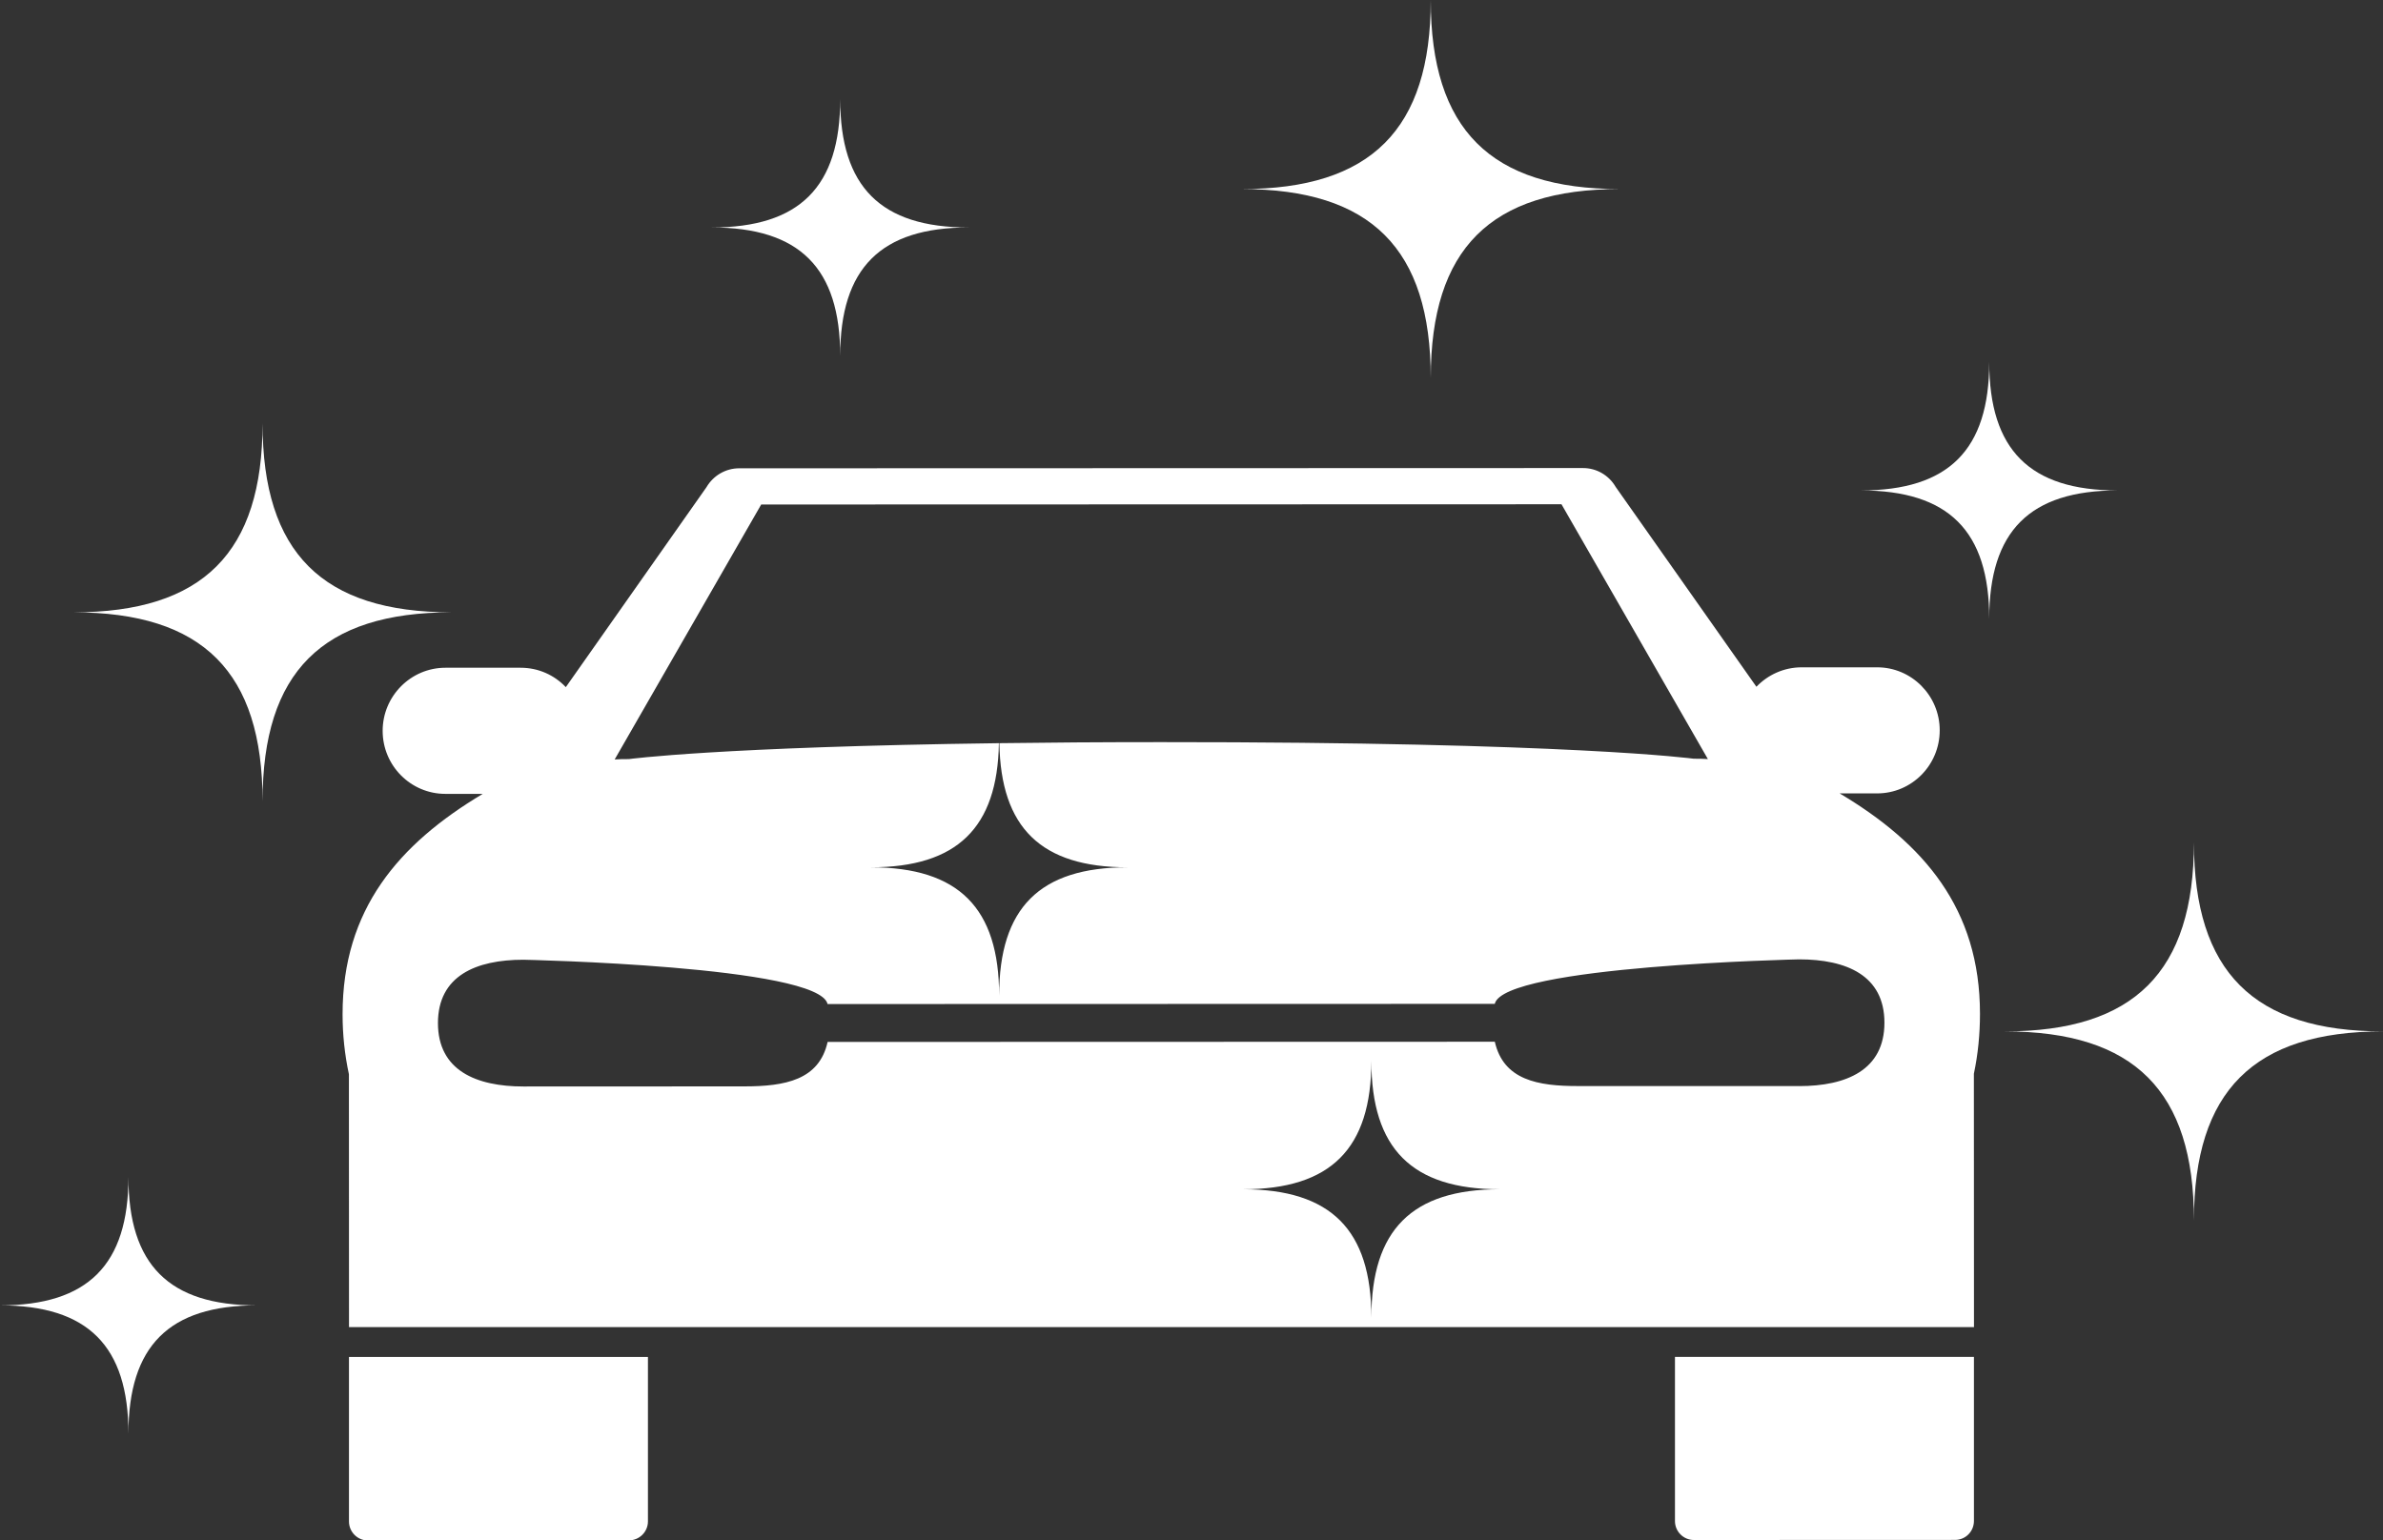
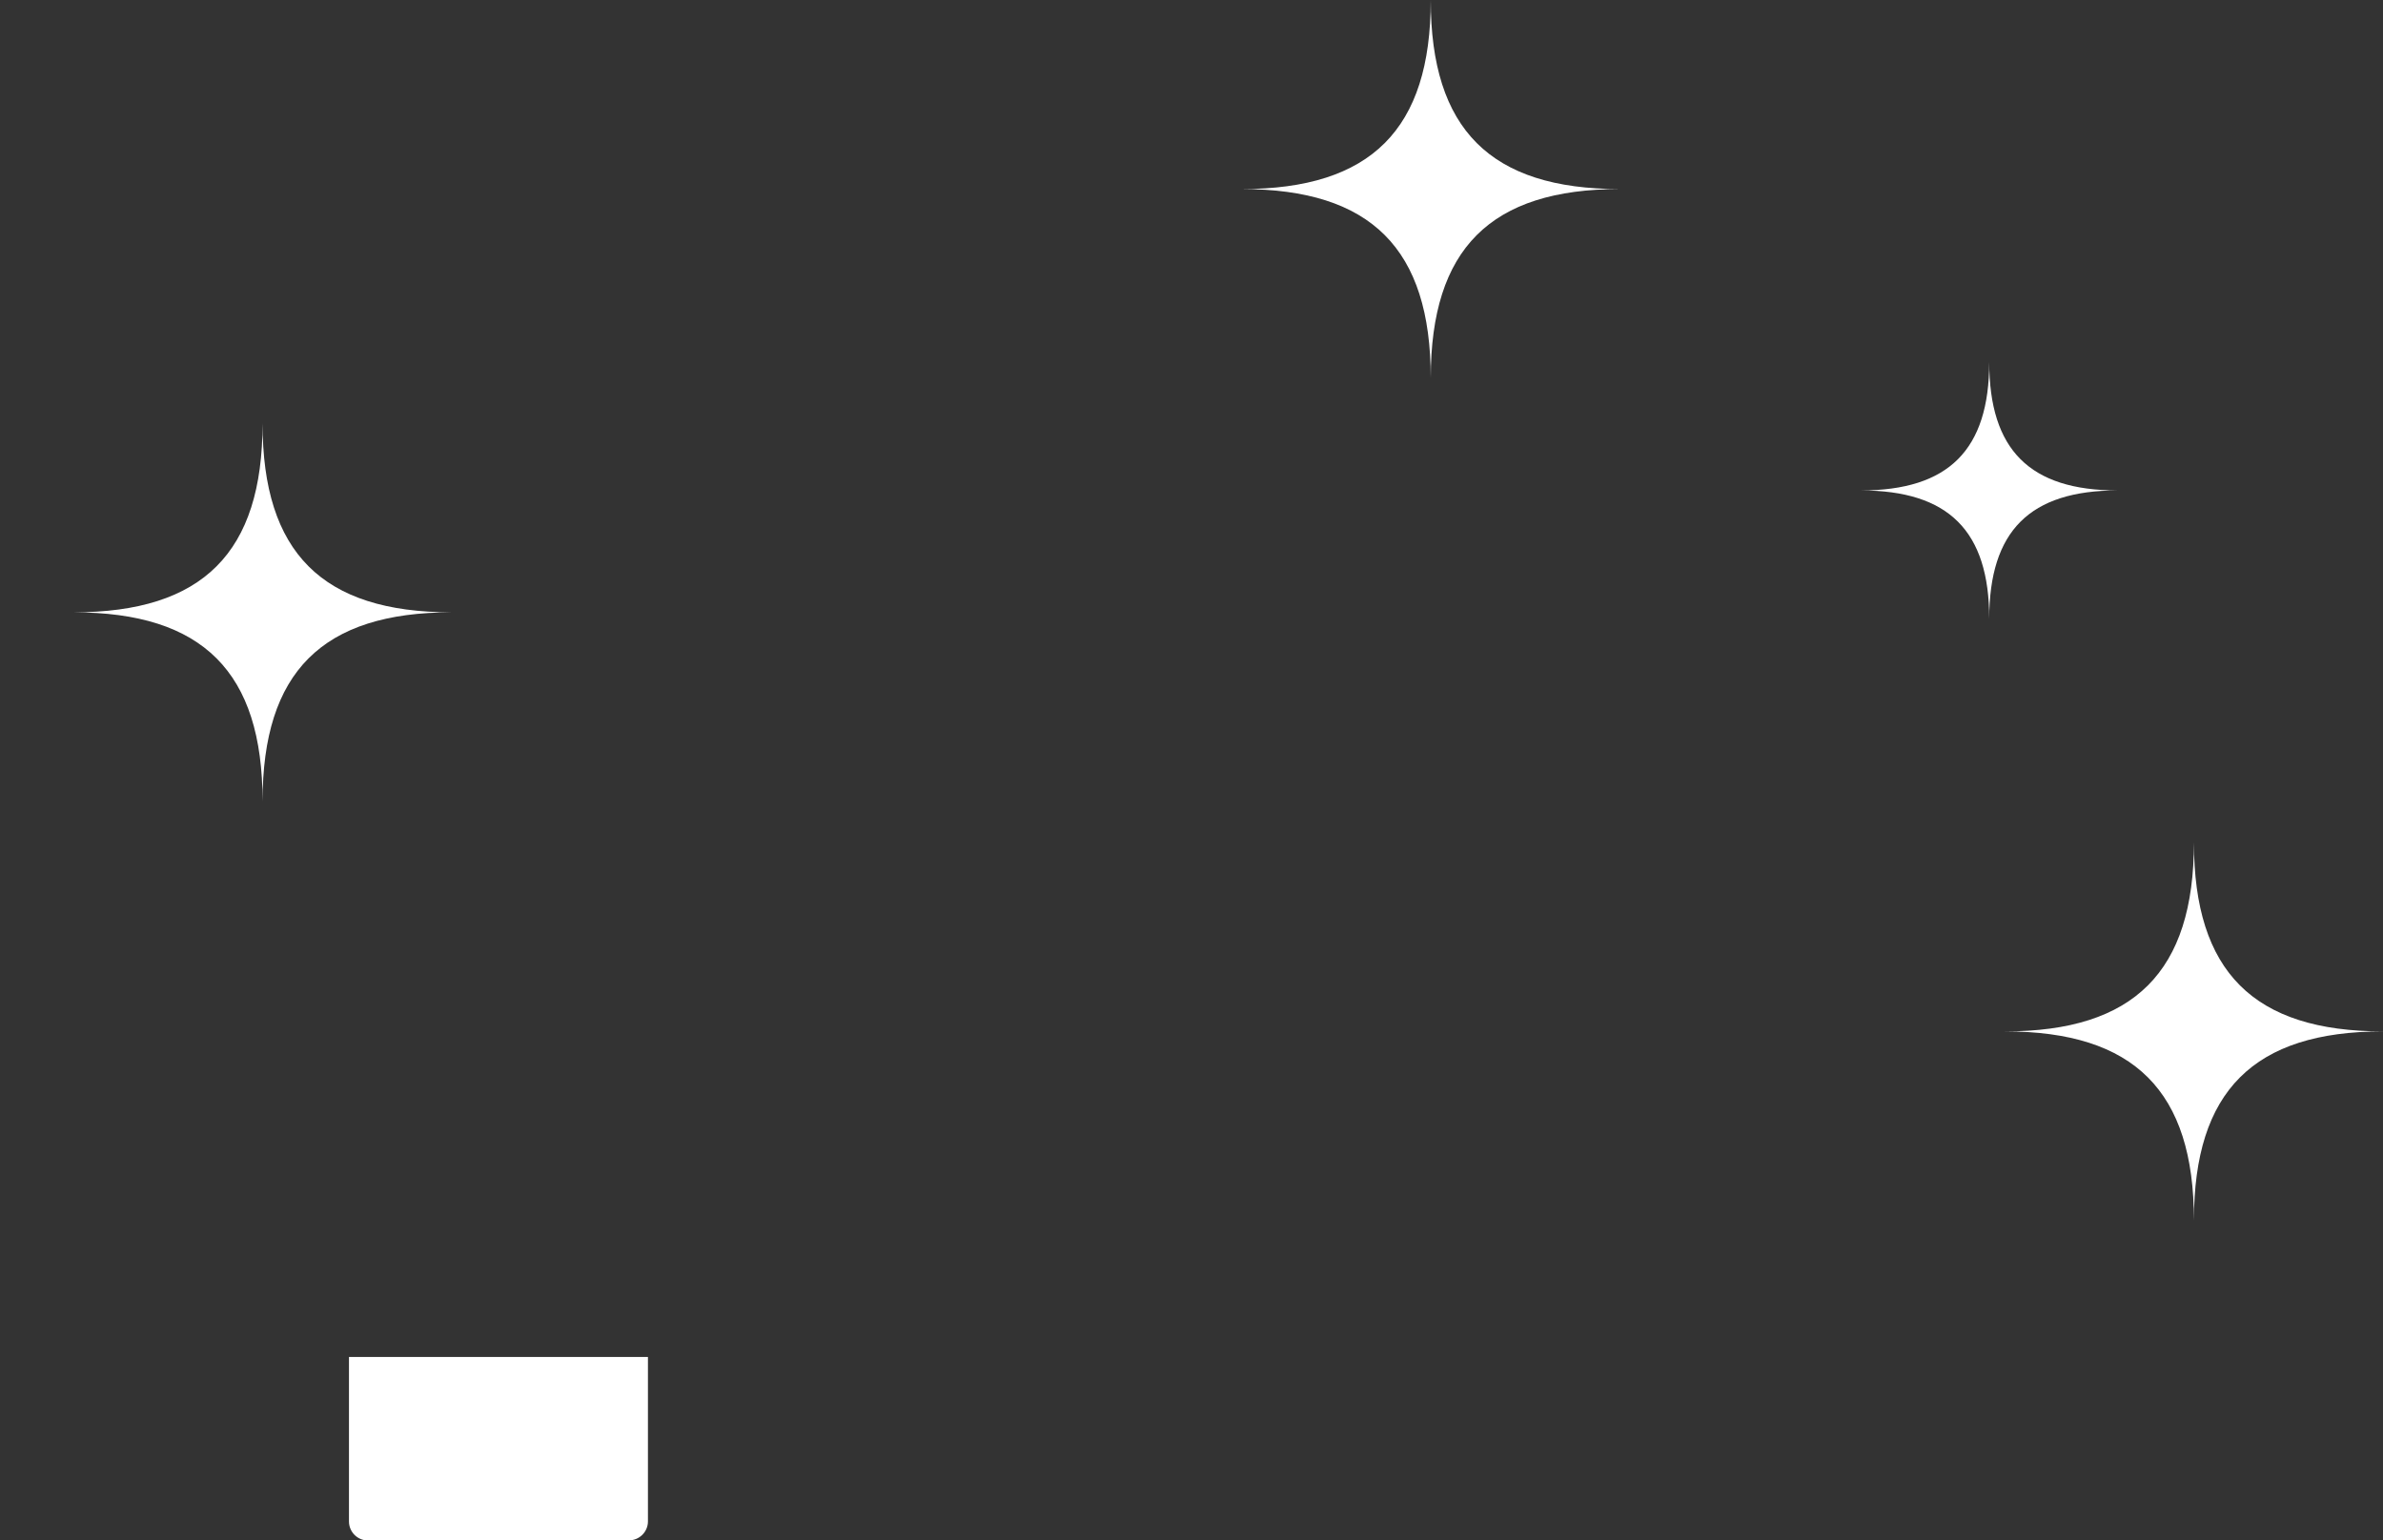
<svg xmlns="http://www.w3.org/2000/svg" id="_レイヤー_1" data-name="レイヤー 1" viewBox="0 0 500 323.28">
  <rect x="0" y="0" width="500" height="323.28" fill="#333333" stroke="none" />
  <defs>
    <style>
      .cls-1 {
        fill: #fff;
      }
    </style>
  </defs>
  <path class="cls-1" d="m73.22,284.78v34.54c.01,2.19,1.79,3.97,3.92,3.97l54.84-.02c2.18,0,3.97-1.79,3.97-3.97v-34.51h-62.73Z" />
-   <path class="cls-1" d="m351.44,284.78v34.45c0,2.19,1.79,3.97,3.97,3.97l54.81-.02c2.21,0,3.95-1.79,3.95-3.98v-34.43h-62.73Z" />
-   <path class="cls-1" d="m385.99,166.51h7.87c7.24,0,13.13-5.91,13.13-13.24,0-7.29-5.9-13.23-13.14-13.22h-15.82c-3.73,0-7.11,1.58-9.5,4.08l-29.53-41.94c-1.43-2.46-4.02-3.96-6.85-3.96l-169.71.05h-7.34c-2.82,0-5.43,1.51-6.87,3.97l-29.51,41.96c-2.37-2.5-5.72-4.07-9.47-4.07h-15.8c-7.25,0-13.16,5.95-13.16,13.24,0,7.33,5.92,13.24,13.17,13.23h7.83c-17.61,10.53-29.42,24.21-29.41,46.27,0,4.3.46,8.53,1.33,12.57l.02,53.07h340.95l-.02-53.18c.86-4.05,1.28-8.28,1.28-12.58,0-22.06-11.8-35.74-29.44-46.25Zm-226.3-60.63l167.94-.05,30.72,53.48c-.97-.08-1.99-.08-2.98-.08,0,0-25.88-3.51-111.72-3.48-12.58,0-23.84.08-33.96.22.29,17.78,8.78,26.05,26.9,26.05-18.44,0-26.95,8.51-26.95,26.95,0-18.44-8.51-26.95-26.95-26.95,18.12,0,26.6-8.27,26.9-26.05-58.79.77-77.64,3.34-77.64,3.34-1.01,0-2.01,0-2.98.08l30.74-53.5Zm128.05,170.66c0-18.44-8.51-26.95-26.95-26.95,18.44,0,26.95-8.51,26.95-26.95,0,18.44,8.51,26.95,26.95,26.95-18.44,0-26.95,8.51-26.95,26.95Zm89.76-48.61h-46.33c-8.57.02-15.7-1.29-17.53-9.3l-139.99.04c-1.79,8.01-8.94,9.32-17.46,9.33l-46.35.02c-9.94,0-17.94-3.37-17.95-13.3,0-9.93,7.99-13.3,17.93-13.3,0,0,62.02,1.29,63.82,9.3l139.99-.04c1.82-8.01,63.85-9.34,63.85-9.34,9.92,0,17.91,3.36,17.91,13.29,0,9.93-7.98,13.31-17.9,13.31Z" />
  <path class="cls-1" d="m460.33,176.79c0,27.15-12.53,39.67-39.67,39.67,27.15,0,39.67,12.53,39.67,39.67,0-27.15,12.53-39.67,39.67-39.67-27.15,0-39.67-12.53-39.67-39.67Z" />
  <path class="cls-1" d="m300.2,79.35c0-27.15,12.53-39.67,39.67-39.67-27.15,0-39.67-12.53-39.67-39.67,0,27.15-12.53,39.67-39.67,39.67,27.15,0,39.67,12.53,39.67,39.67Z" />
  <path class="cls-1" d="m444.33,102.93c-18.44,0-26.95-8.51-26.95-26.95,0,18.44-8.51,26.95-26.95,26.95,18.44,0,26.95,8.51,26.95,26.95,0-18.44,8.51-26.95,26.95-26.95Z" />
-   <path class="cls-1" d="m26.95,247.01c0,18.44-8.51,26.95-26.95,26.95,18.44,0,26.95,8.51,26.95,26.95,0-18.44,8.51-26.95,26.95-26.95-18.44,0-26.95-8.51-26.95-26.95Z" />
-   <path class="cls-1" d="m176.29,74.69c0-18.44,8.51-26.95,26.95-26.95-18.44,0-26.95-8.51-26.95-26.95,0,18.44-8.51,26.95-26.95,26.95,18.44,0,26.95,8.51,26.95,26.95Z" />
  <path class="cls-1" d="m55.09,88.84c0,27.15-12.53,39.67-39.67,39.67,27.15,0,39.67,12.53,39.67,39.67,0-27.15,12.53-39.67,39.67-39.67-27.15,0-39.67-12.53-39.67-39.67Z" />
</svg>